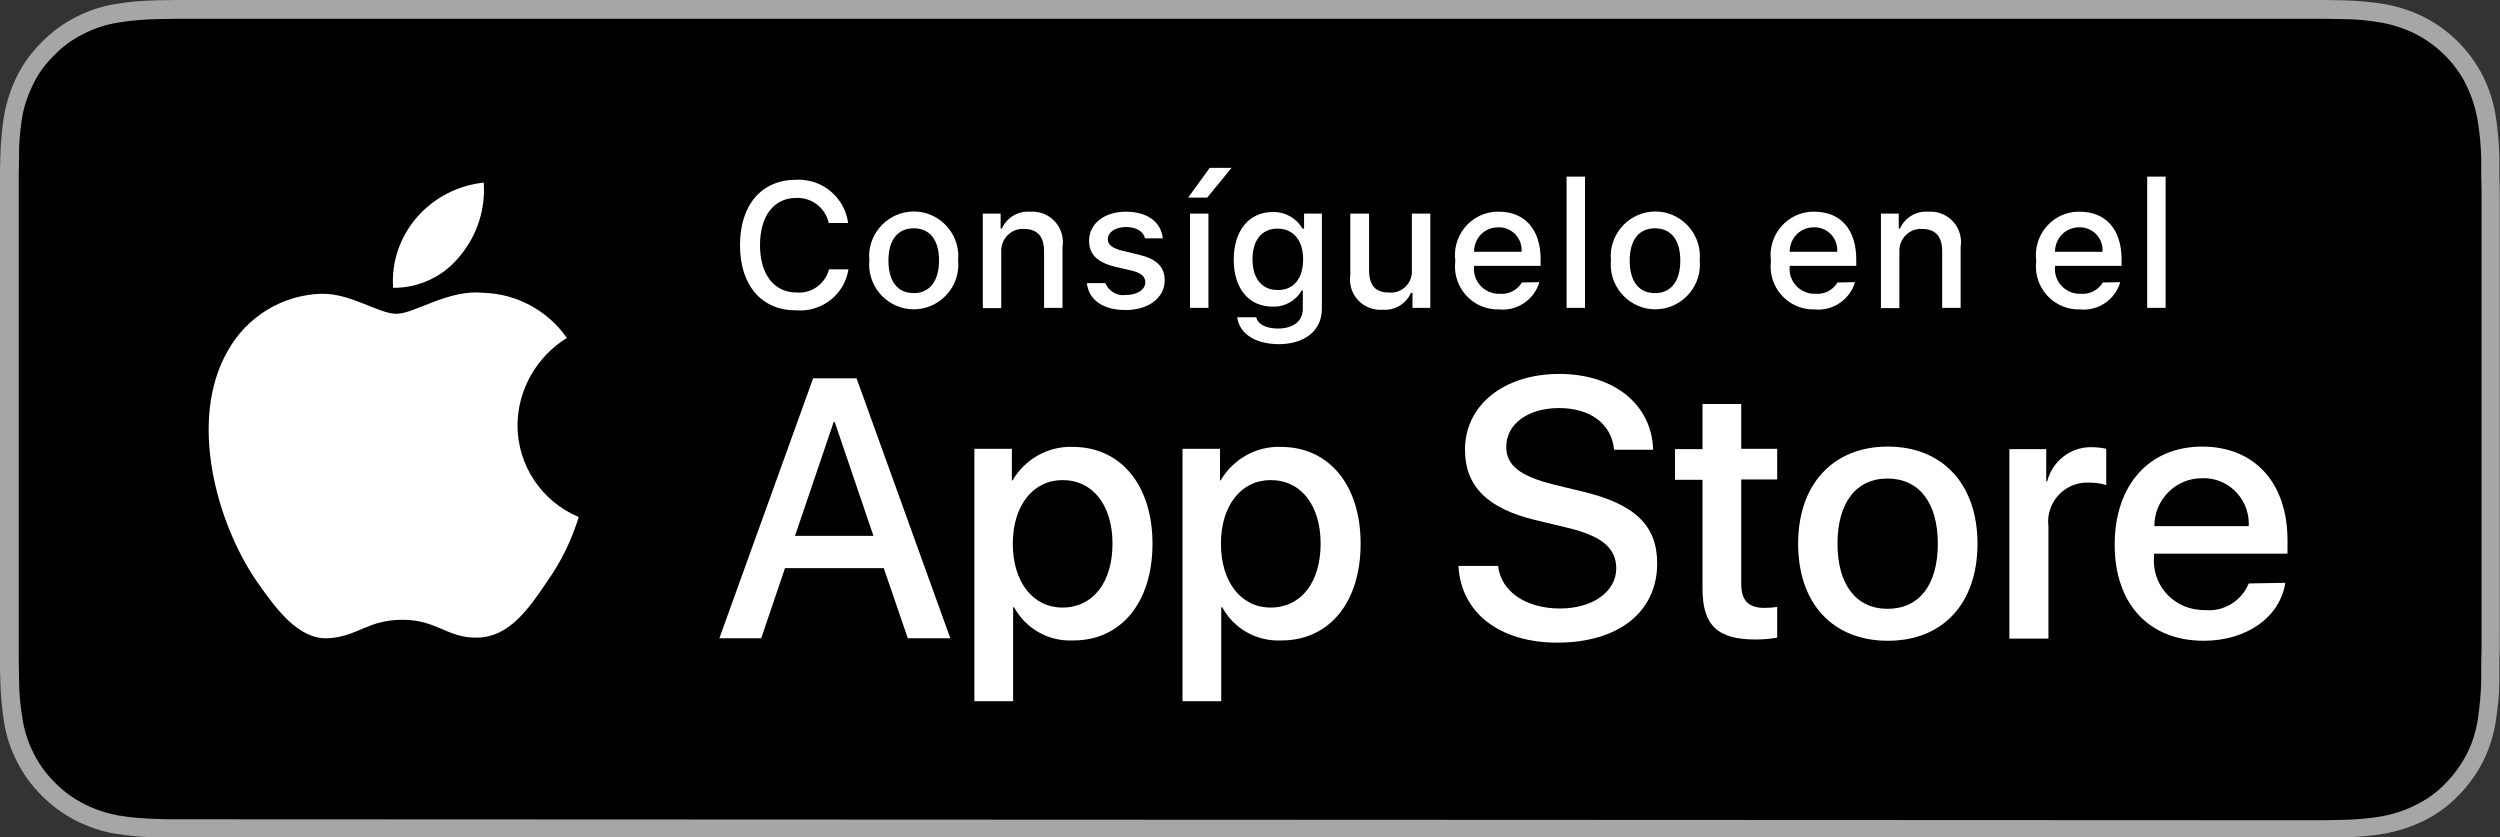
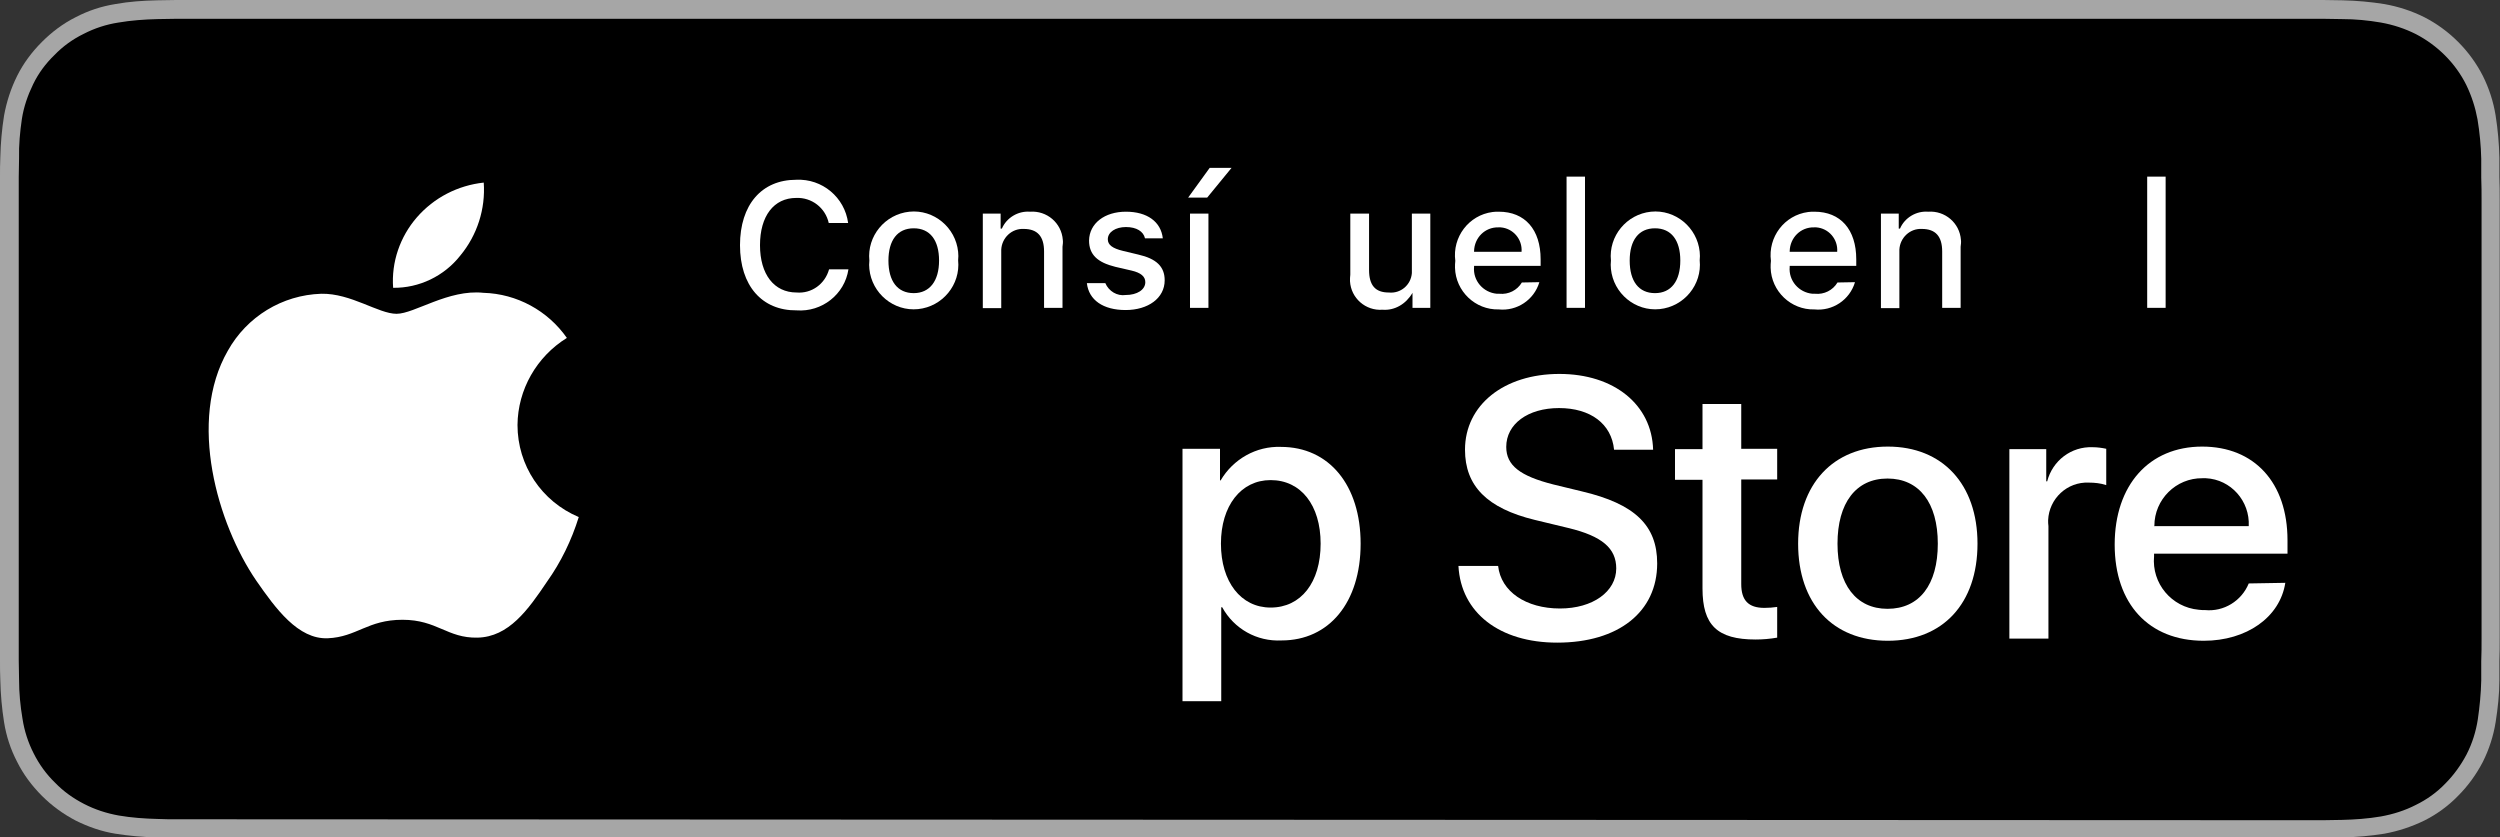
<svg xmlns="http://www.w3.org/2000/svg" width="203" height="68" viewBox="0 0 203 68" fill="none">
  <rect x="0" y="0" width="203" height="68" fill="#333333" stroke="none" />
  <g clip-path="url(#clip0_2080_378)">
    <path d="M186.836 0H16.164C15.53 0 14.921 0 14.312 0C13.804 0 13.271 0.025 12.764 0.025C11.622 0.051 10.48 0.127 9.363 0.331C8.247 0.509 7.156 0.865 6.141 1.399C5.126 1.907 4.212 2.594 3.4 3.408C2.588 4.221 1.903 5.137 1.396 6.154C0.888 7.171 0.533 8.265 0.33 9.384C0.152 10.503 0.051 11.647 0.025 12.791C0 13.3 0 13.834 0 14.368V53.657C0 54.191 0 54.7 0.025 55.234C0.051 56.379 0.152 57.523 0.33 58.642C0.507 59.761 0.863 60.854 1.396 61.871C1.903 62.889 2.588 63.804 3.4 64.618C4.212 65.432 5.126 66.093 6.141 66.627C7.156 67.135 8.247 67.517 9.363 67.695C10.48 67.873 11.622 67.975 12.764 68C13.296 68 13.804 68.025 14.312 68.025C14.921 68.025 15.555 68.025 16.164 68.025H186.811C187.42 68.025 188.029 68.025 188.638 68.025C189.145 68.025 189.678 68.025 190.211 68C191.353 67.975 192.495 67.873 193.611 67.695C194.728 67.491 195.819 67.135 196.859 66.627C197.874 66.118 198.813 65.432 199.6 64.618C200.412 63.804 201.071 62.889 201.604 61.871C202.112 60.854 202.467 59.761 202.645 58.642C202.822 57.523 202.949 56.379 202.949 55.234C202.949 54.7 202.949 54.191 202.949 53.657C202.975 53.047 202.975 52.437 202.975 51.801V16.224C202.975 15.614 202.975 14.978 202.949 14.368C202.949 13.834 202.949 13.325 202.949 12.791C202.924 11.647 202.822 10.503 202.645 9.384C202.467 8.265 202.112 7.171 201.604 6.154C200.564 4.12 198.889 2.441 196.859 1.399C195.844 0.89 194.753 0.534 193.611 0.331C192.495 0.153 191.353 0.051 190.211 0.025C189.703 0.025 189.171 0 188.638 0C188.054 0 187.445 0 186.836 0Z" fill="#A6A6A6" />
    <path d="M14.337 66.525C13.829 66.525 13.322 66.525 12.814 66.5C11.749 66.474 10.683 66.398 9.642 66.22C8.653 66.042 7.714 65.737 6.826 65.279C5.938 64.821 5.151 64.262 4.466 63.55C3.755 62.863 3.172 62.049 2.74 61.185C2.284 60.295 1.979 59.354 1.827 58.362C1.649 57.319 1.548 56.251 1.548 55.183C1.548 54.827 1.522 53.632 1.522 53.632V14.368C1.522 14.368 1.548 13.198 1.548 12.842C1.522 11.774 1.624 10.706 1.776 9.664C1.928 8.672 2.258 7.731 2.69 6.841C3.121 5.951 3.705 5.162 4.415 4.476C5.1 3.764 5.912 3.179 6.8 2.747C7.689 2.289 8.627 1.984 9.617 1.831C10.658 1.653 11.723 1.577 12.789 1.551L14.312 1.526H188.638L190.186 1.551C191.251 1.551 192.292 1.653 193.332 1.831C194.322 2.009 195.261 2.314 196.174 2.772C197.925 3.687 199.371 5.112 200.259 6.892C200.691 7.782 200.995 8.723 201.173 9.689C201.351 10.757 201.452 11.825 201.477 12.893C201.477 13.376 201.477 13.885 201.477 14.419C201.503 15.055 201.503 15.665 201.503 16.275V51.852C201.503 52.462 201.503 53.073 201.477 53.683C201.477 54.242 201.477 54.751 201.477 55.26C201.452 56.328 201.351 57.37 201.198 58.413C201.046 59.405 200.742 60.371 200.285 61.261C199.828 62.126 199.244 62.94 198.559 63.626C197.874 64.338 197.062 64.923 196.174 65.355C195.286 65.813 194.322 66.118 193.332 66.296C192.292 66.474 191.226 66.551 190.16 66.576C189.653 66.576 189.145 66.601 188.638 66.601H186.811L14.337 66.525Z" fill="black" />
    <path d="M42.021 34.509C42.046 31.635 43.569 28.965 46.03 27.439C44.482 25.227 41.97 23.853 39.255 23.777C36.413 23.472 33.647 25.481 32.201 25.481C30.729 25.481 28.496 23.803 26.085 23.853C22.914 23.955 20.046 25.71 18.498 28.482C15.225 34.178 17.661 42.544 20.808 47.147C22.381 49.411 24.208 51.928 26.618 51.827C28.978 51.725 29.841 50.326 32.683 50.326C35.5 50.326 36.312 51.827 38.773 51.776C41.31 51.725 42.884 49.512 44.406 47.249C45.548 45.647 46.411 43.867 46.995 41.985C43.975 40.714 42.021 37.789 42.021 34.509Z" fill="white" />
    <path d="M37.377 20.751C38.748 19.098 39.433 16.962 39.28 14.826C37.174 15.055 35.246 16.046 33.85 17.648C32.48 19.225 31.769 21.285 31.922 23.37C34.028 23.396 36.058 22.429 37.377 20.751Z" fill="white" />
-     <path d="M71.76 46.13H63.742L61.813 51.826H58.413L66.026 30.719H69.553L77.165 51.826H73.714L71.76 46.13ZM64.554 43.511H70.923L67.776 34.254H67.7L64.554 43.511Z" fill="white" />
-     <path d="M93.583 44.146C93.583 48.927 91.02 52.004 87.163 52.004C85.158 52.106 83.306 51.063 82.342 49.309H82.266V56.938H79.119V36.441H82.164V39.01H82.215C83.23 37.28 85.108 36.212 87.112 36.288C90.995 36.288 93.583 39.391 93.583 44.146ZM90.335 44.146C90.335 41.019 88.736 38.984 86.275 38.984C83.864 38.984 82.24 41.069 82.24 44.146C82.24 47.249 83.864 49.334 86.275 49.334C88.736 49.334 90.335 47.3 90.335 44.146Z" fill="white" />
    <path d="M110.483 44.146C110.483 48.927 107.92 52.004 104.063 52.004C102.058 52.106 100.206 51.063 99.242 49.309H99.165V56.938H96.019V36.441H99.064V39.01H99.115C100.13 37.28 102.008 36.212 104.012 36.288C107.92 36.288 110.483 39.391 110.483 44.146ZM107.235 44.146C107.235 41.019 105.636 38.984 103.175 38.984C100.764 38.984 99.14 41.069 99.14 44.146C99.14 47.249 100.764 49.334 103.175 49.334C105.636 49.334 107.235 47.3 107.235 44.146Z" fill="white" />
    <path d="M121.647 45.952C121.876 48.037 123.906 49.41 126.672 49.41C129.336 49.41 131.239 48.037 131.239 46.155C131.239 44.528 130.097 43.536 127.357 42.875L124.616 42.214C120.759 41.273 118.958 39.467 118.958 36.517C118.958 32.881 122.13 30.363 126.621 30.363C131.062 30.363 134.132 32.855 134.233 36.517H131.062C130.859 34.407 129.133 33.135 126.596 33.135C124.058 33.135 122.307 34.432 122.307 36.288C122.307 37.789 123.424 38.654 126.139 39.34L128.448 39.9C132.762 40.917 134.563 42.671 134.563 45.748C134.563 49.69 131.417 52.182 126.443 52.182C121.774 52.182 118.628 49.766 118.425 45.952H121.647Z" fill="white" />
    <path d="M141.389 32.805V36.441H144.307V38.933H141.389V47.427C141.389 48.749 141.973 49.36 143.267 49.36C143.622 49.36 143.952 49.334 144.307 49.283V51.776C143.724 51.877 143.14 51.928 142.557 51.928C139.435 51.928 138.243 50.758 138.243 47.783V38.959H136.01V36.467H138.243V32.805H141.389Z" fill="white" />
    <path d="M146.008 44.147C146.008 39.315 148.85 36.263 153.29 36.263C157.731 36.263 160.573 39.315 160.573 44.147C160.573 49.004 157.756 52.03 153.29 52.03C148.824 52.03 146.008 49.004 146.008 44.147ZM157.35 44.147C157.35 40.815 155.828 38.857 153.265 38.857C150.702 38.857 149.205 40.841 149.205 44.147C149.205 47.478 150.728 49.436 153.265 49.436C155.853 49.436 157.35 47.478 157.35 44.147Z" fill="white" />
    <path d="M163.161 36.467H166.155V39.086H166.232C166.663 37.408 168.185 36.238 169.936 36.314C170.292 36.314 170.672 36.365 171.027 36.441V39.391C170.571 39.239 170.089 39.188 169.606 39.188C167.856 39.111 166.384 40.485 166.308 42.239C166.308 42.392 166.308 42.57 166.333 42.722V51.852H163.161V36.467Z" fill="white" />
    <path d="M185.567 47.325C185.136 50.123 182.421 52.03 178.944 52.03C174.478 52.03 171.712 49.029 171.712 44.223C171.712 39.391 174.504 36.263 178.817 36.263C183.055 36.263 185.745 39.188 185.745 43.867V44.96H174.91V45.164C174.707 47.376 176.331 49.309 178.538 49.512C178.716 49.538 178.868 49.538 179.046 49.538C180.568 49.69 182.015 48.8 182.598 47.376L185.567 47.325ZM174.91 42.722H182.598C182.7 40.688 181.152 38.933 179.122 38.832C179.02 38.832 178.944 38.832 178.843 38.832C176.686 38.806 174.935 40.561 174.935 42.697C174.91 42.697 174.91 42.722 174.91 42.722Z" fill="white" />
    <path d="M60.088 19.912C60.088 16.631 61.839 14.597 64.655 14.597C66.761 14.495 68.588 16.021 68.868 18.106H67.294C67.015 16.86 65.899 16.021 64.655 16.072C62.828 16.072 61.712 17.547 61.712 19.912C61.712 22.276 62.854 23.751 64.681 23.751C65.899 23.853 66.99 23.065 67.32 21.87H68.893C68.588 23.904 66.736 25.354 64.681 25.201C61.864 25.226 60.088 23.192 60.088 19.912Z" fill="white" />
    <path d="M70.593 21.158C70.39 19.174 71.862 17.394 73.841 17.191C75.82 16.987 77.597 18.462 77.8 20.446C77.825 20.675 77.825 20.903 77.8 21.132C78.003 23.116 76.531 24.896 74.552 25.099C72.573 25.303 70.796 23.828 70.593 21.844C70.568 21.616 70.568 21.387 70.593 21.158ZM76.252 21.158C76.252 19.505 75.516 18.538 74.197 18.538C72.877 18.538 72.141 19.505 72.141 21.158C72.141 22.836 72.877 23.802 74.197 23.802C75.491 23.802 76.252 22.811 76.252 21.158Z" fill="white" />
    <path d="M79.804 17.343H81.251V18.564H81.352C81.733 17.674 82.672 17.114 83.636 17.191C85.006 17.089 86.199 18.106 86.3 19.479C86.326 19.657 86.3 19.835 86.275 20.039V24.998H84.778V20.42C84.778 19.2 84.245 18.589 83.128 18.589C82.164 18.538 81.352 19.301 81.301 20.268C81.301 20.369 81.301 20.446 81.301 20.547V25.023H79.804V17.343Z" fill="white" />
    <path d="M91.426 17.19C93.151 17.19 94.268 18.004 94.42 19.352H92.974C92.847 18.793 92.288 18.436 91.426 18.436C90.588 18.436 89.954 18.843 89.954 19.428C89.954 19.886 90.335 20.166 91.172 20.369L92.441 20.674C93.887 21.005 94.572 21.641 94.572 22.76C94.572 24.209 93.227 25.175 91.4 25.175C89.573 25.175 88.406 24.362 88.254 22.988H89.751C90.03 23.65 90.715 24.056 91.4 23.955C92.339 23.955 92.999 23.523 92.999 22.912C92.999 22.454 92.644 22.149 91.882 21.971L90.563 21.666C89.117 21.31 88.431 20.674 88.431 19.53C88.457 18.131 89.7 17.19 91.426 17.19Z" fill="white" />
    <path d="M96.476 16.046L98.227 13.63H100.003L98.023 16.046H96.476ZM96.628 17.343H98.125V24.998H96.628V17.343Z" fill="white" />
-     <path d="M100.459 25.761H102.007C102.134 26.32 102.768 26.676 103.783 26.676C105.027 26.676 105.788 26.066 105.788 25.074V23.599H105.687C105.204 24.438 104.291 24.947 103.327 24.896C101.373 24.896 100.18 23.396 100.18 21.082C100.18 18.742 101.398 17.216 103.352 17.216C104.342 17.191 105.255 17.699 105.763 18.564H105.89V17.343H107.336V25.074C107.336 26.829 105.966 27.948 103.809 27.948C101.855 27.922 100.637 27.058 100.459 25.761ZM105.813 21.056C105.813 19.53 105.027 18.564 103.733 18.564C102.439 18.564 101.703 19.53 101.703 21.056C101.703 22.582 102.439 23.548 103.733 23.548C105.052 23.574 105.813 22.607 105.813 21.056Z" fill="white" />
-     <path d="M116.141 24.998H114.695V23.777H114.568C114.162 24.693 113.249 25.227 112.259 25.15C110.889 25.252 109.696 24.209 109.62 22.836C109.62 22.658 109.62 22.48 109.645 22.302V17.343H111.168V21.921C111.168 23.167 111.675 23.752 112.767 23.752C113.731 23.853 114.568 23.141 114.644 22.175C114.644 22.048 114.644 21.946 114.644 21.819V17.343H116.141V24.998Z" fill="white" />
+     <path d="M116.141 24.998H114.695V23.777C114.162 24.693 113.249 25.227 112.259 25.15C110.889 25.252 109.696 24.209 109.62 22.836C109.62 22.658 109.62 22.48 109.645 22.302V17.343H111.168V21.921C111.168 23.167 111.675 23.752 112.767 23.752C113.731 23.853 114.568 23.141 114.644 22.175C114.644 22.048 114.644 21.946 114.644 21.819V17.343H116.141V24.998Z" fill="white" />
    <path d="M124.997 22.912C124.566 24.362 123.17 25.277 121.698 25.125C119.795 25.175 118.197 23.65 118.146 21.742C118.146 21.564 118.146 21.361 118.171 21.183C117.918 19.25 119.262 17.47 121.191 17.216C121.369 17.19 121.521 17.19 121.698 17.19C123.83 17.19 125.099 18.64 125.099 21.056V21.59H119.694V21.666C119.592 22.785 120.43 23.751 121.546 23.853C121.622 23.853 121.673 23.853 121.749 23.853C122.485 23.929 123.196 23.573 123.576 22.938L124.997 22.912ZM119.694 20.445H123.551C123.627 19.428 122.866 18.538 121.851 18.462C121.8 18.462 121.724 18.462 121.673 18.462C120.582 18.436 119.719 19.301 119.694 20.395C119.694 20.42 119.694 20.445 119.694 20.445Z" fill="white" />
    <path d="M127.205 14.342H128.702V24.997H127.205V14.342Z" fill="white" />
    <path d="M130.808 21.158C130.605 19.174 132.077 17.394 134.056 17.191C136.035 16.987 137.812 18.462 138.015 20.446C138.04 20.675 138.04 20.903 138.015 21.132C138.218 23.116 136.746 24.896 134.767 25.099C132.787 25.303 131.011 23.828 130.808 21.844C130.783 21.616 130.783 21.387 130.808 21.158ZM136.441 21.158C136.441 19.505 135.705 18.538 134.386 18.538C133.066 18.538 132.331 19.505 132.331 21.158C132.331 22.836 133.066 23.802 134.386 23.802C135.705 23.802 136.441 22.811 136.441 21.158Z" fill="white" />
    <path d="M150.626 22.912C150.195 24.362 148.799 25.277 147.327 25.125C145.424 25.175 143.826 23.65 143.775 21.742C143.775 21.564 143.775 21.361 143.8 21.183C143.547 19.25 144.891 17.47 146.82 17.216C146.998 17.19 147.15 17.19 147.327 17.19C149.459 17.19 150.728 18.64 150.728 21.056V21.59H145.323V21.666C145.221 22.785 146.059 23.751 147.175 23.853C147.251 23.853 147.302 23.853 147.378 23.853C148.114 23.929 148.825 23.573 149.205 22.938L150.626 22.912ZM145.323 20.445H149.18C149.256 19.428 148.495 18.538 147.48 18.462C147.429 18.462 147.353 18.462 147.302 18.462C146.211 18.436 145.348 19.301 145.323 20.395C145.323 20.42 145.323 20.445 145.323 20.445Z" fill="white" />
    <path d="M152.732 17.343H154.178V18.564H154.28C154.66 17.674 155.599 17.114 156.564 17.191C157.934 17.089 159.126 18.106 159.228 19.479C159.253 19.657 159.228 19.835 159.203 20.039V24.998H157.705V20.42C157.705 19.2 157.173 18.589 156.056 18.589C155.092 18.538 154.28 19.301 154.229 20.268C154.229 20.369 154.229 20.446 154.229 20.547V25.023H152.732V17.343Z" fill="white" />
-     <path d="M172.169 22.912C171.738 24.362 170.342 25.277 168.87 25.125C166.967 25.175 165.369 23.65 165.318 21.742C165.318 21.564 165.318 21.361 165.343 21.183C165.089 19.25 166.434 17.47 168.363 17.216C168.54 17.19 168.693 17.19 168.87 17.19C171.002 17.19 172.271 18.64 172.271 21.056V21.59H166.866V21.666C166.764 22.785 167.602 23.751 168.718 23.853C168.794 23.853 168.845 23.853 168.921 23.853C169.657 23.929 170.367 23.573 170.748 22.938L172.169 22.912ZM166.866 20.445H170.723C170.799 19.428 170.038 18.538 169.023 18.462C168.972 18.462 168.896 18.462 168.845 18.462C167.754 18.436 166.891 19.327 166.866 20.395C166.866 20.42 166.866 20.445 166.866 20.445Z" fill="white" />
    <path d="M174.352 14.342H175.849V24.997H174.352V14.342Z" fill="white" />
  </g>
  <defs>
    <clipPath id="clip0_2080_378">
      <rect width="203" height="68" fill="white" />
    </clipPath>
  </defs>
</svg>